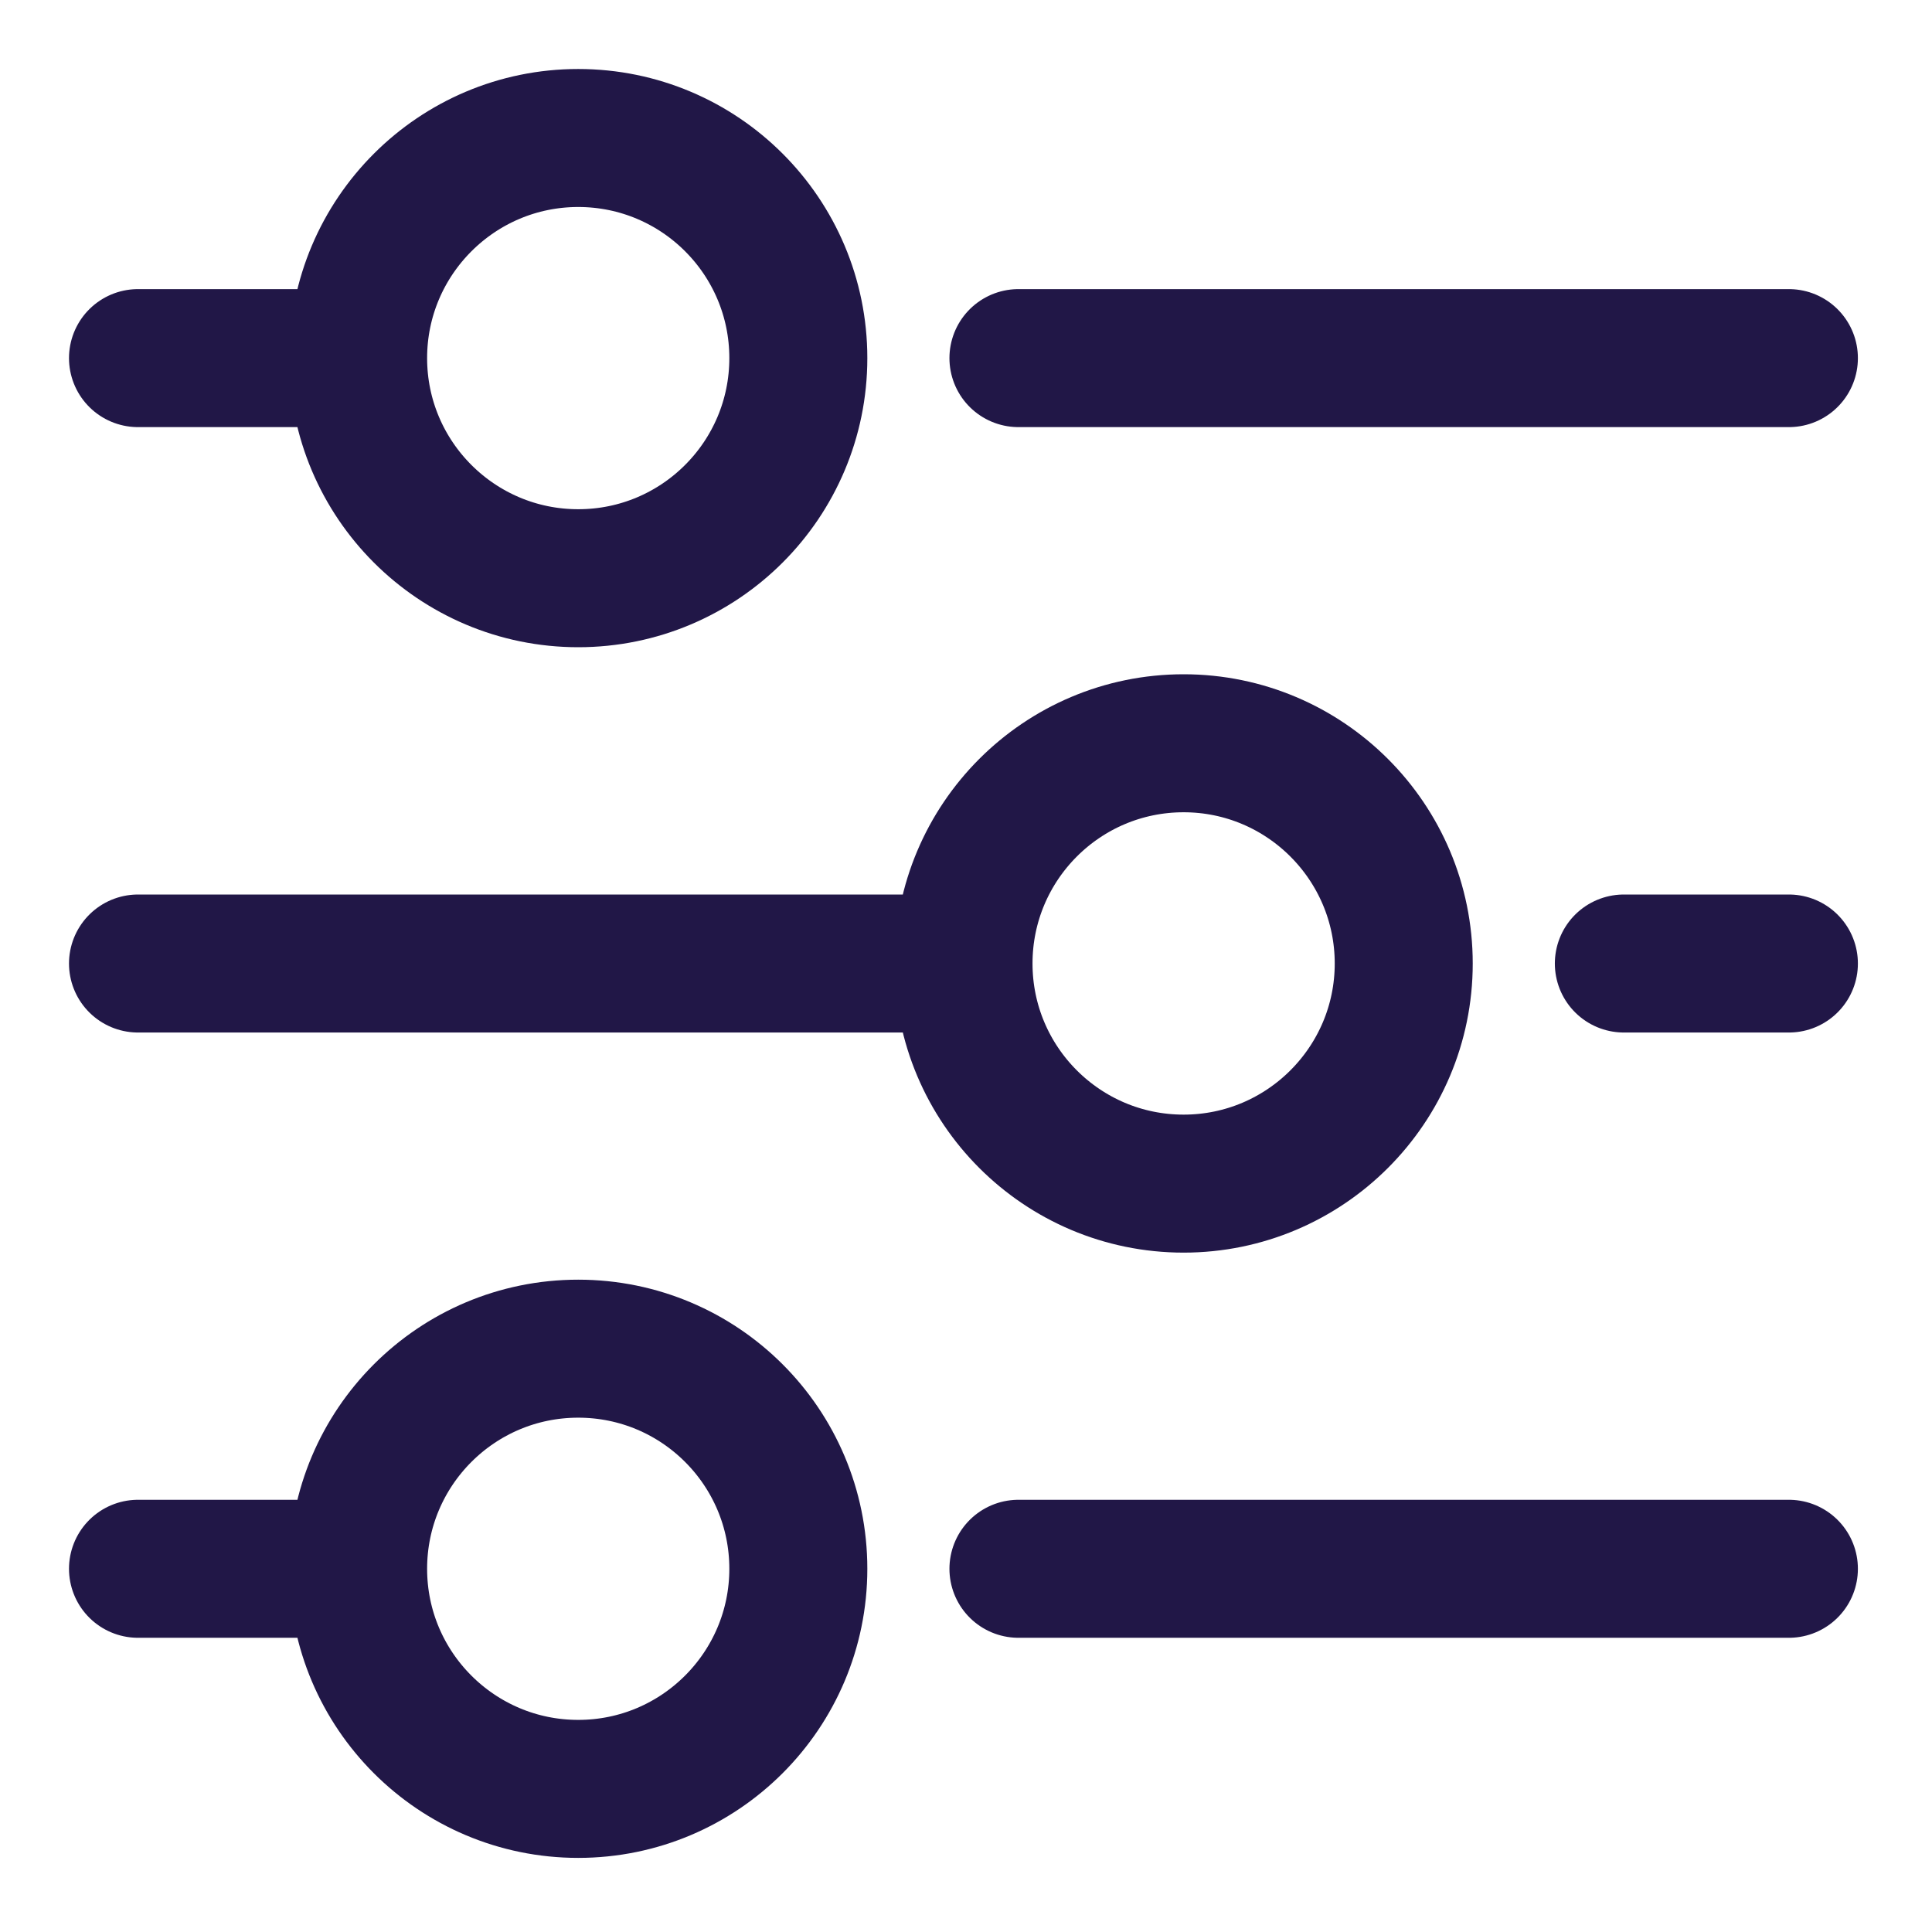
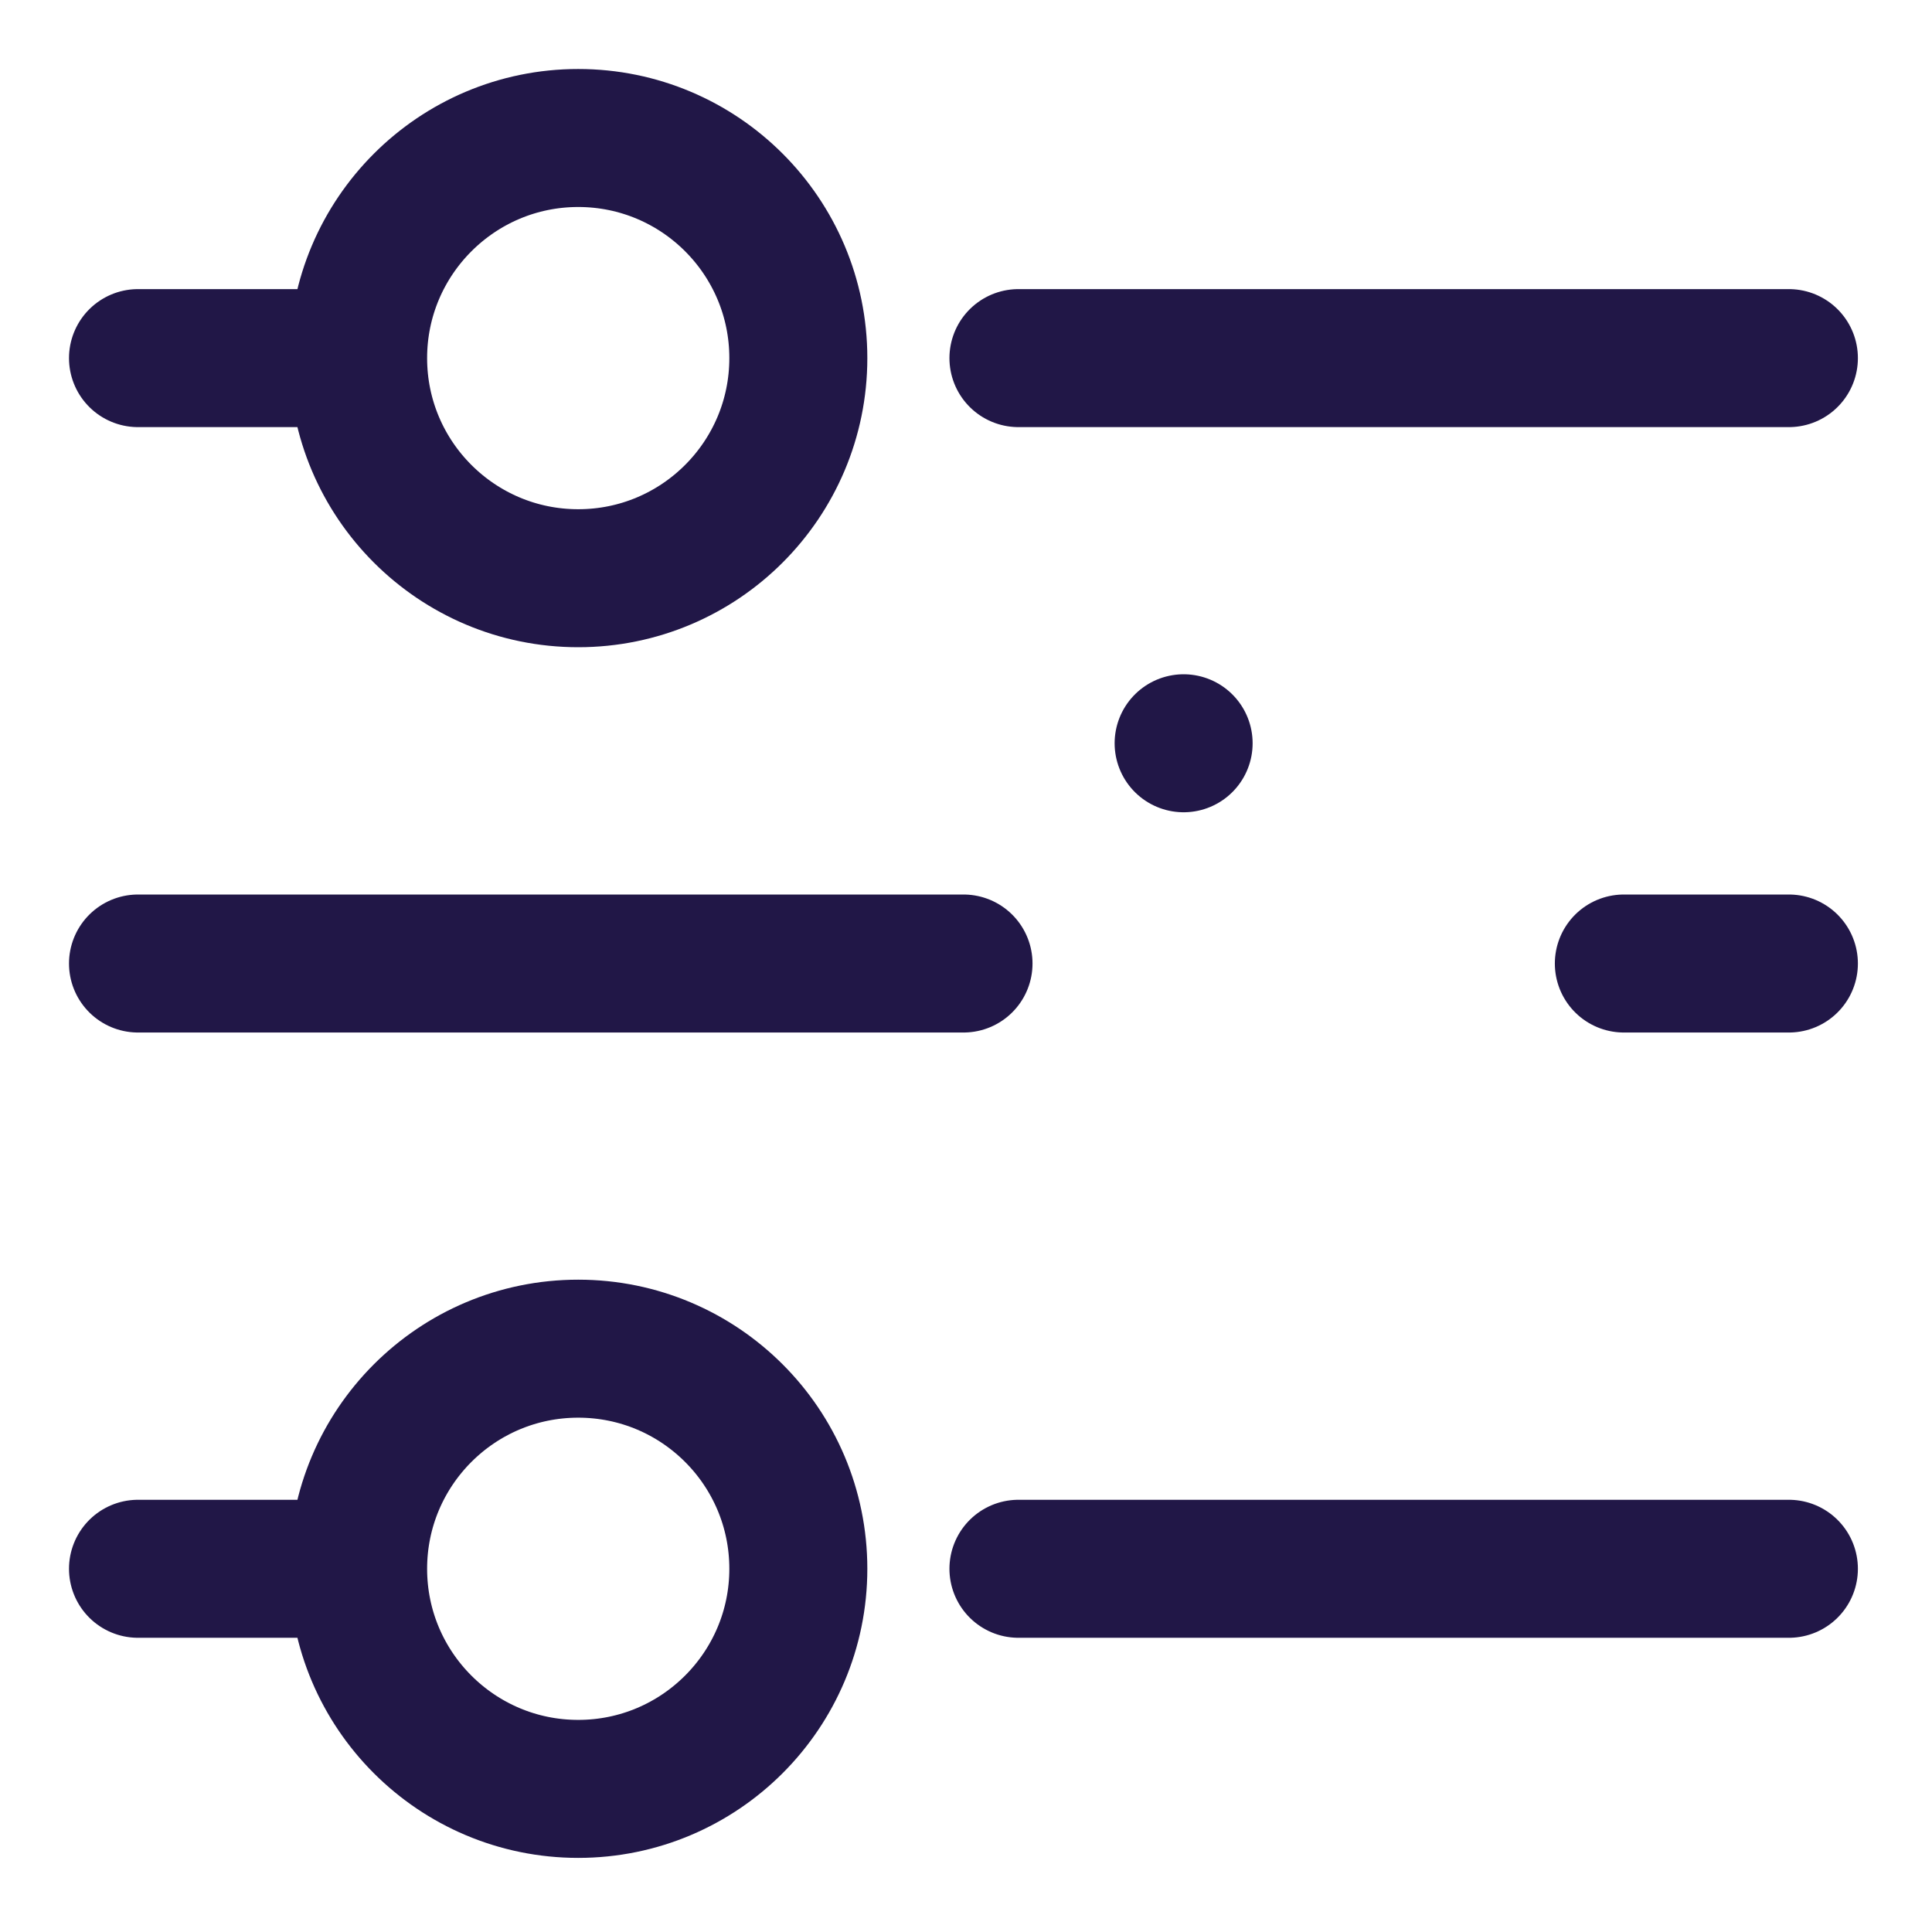
<svg xmlns="http://www.w3.org/2000/svg" width="14" height="14" viewBox="0 0 14 14">
  <g fill="none" fill-rule="evenodd" stroke-linecap="round" stroke-linejoin="round">
    <g stroke="#211747">
      <g>
        <g>
          <g>
-             <path d="M6.38 1.595L11.963 1.595M0 1.595L1.595 1.595M10.767 5.982L11.963 5.982M0 5.982L5.982 5.982M3.19 0c.881 0 1.595.714 1.595 1.595S4.071 3.19 3.19 3.19c-.88 0-1.595-.714-1.595-1.595C1.595.715 2.31 0 3.19 0h0zM6.38 10.368L11.963 10.368M0 10.368L1.595 10.368M3.19 8.773c.881 0 1.595.714 1.595 1.595 0 .88-.714 1.595-1.595 1.595-.88 0-1.595-.714-1.595-1.595 0-.88.714-1.595 1.595-1.595h0zM7.577 4.386c.88 0 1.595.715 1.595 1.596 0 .88-.715 1.595-1.595 1.595-.881 0-1.595-.715-1.595-1.595 0-.881.714-1.596 1.595-1.596h0z" transform="translate(-1091 -505) translate(0 441) translate(1092 59) translate(0 6)" />
+             <path d="M6.38 1.595L11.963 1.595M0 1.595L1.595 1.595M10.767 5.982L11.963 5.982M0 5.982L5.982 5.982M3.19 0c.881 0 1.595.714 1.595 1.595S4.071 3.19 3.19 3.19c-.88 0-1.595-.714-1.595-1.595C1.595.715 2.31 0 3.19 0h0zM6.38 10.368L11.963 10.368M0 10.368L1.595 10.368M3.19 8.773c.881 0 1.595.714 1.595 1.595 0 .88-.714 1.595-1.595 1.595-.88 0-1.595-.714-1.595-1.595 0-.88.714-1.595 1.595-1.595h0zM7.577 4.386h0z" transform="translate(-1091 -505) translate(0 441) translate(1092 59) translate(0 6)" />
          </g>
        </g>
      </g>
    </g>
  </g>
</svg>